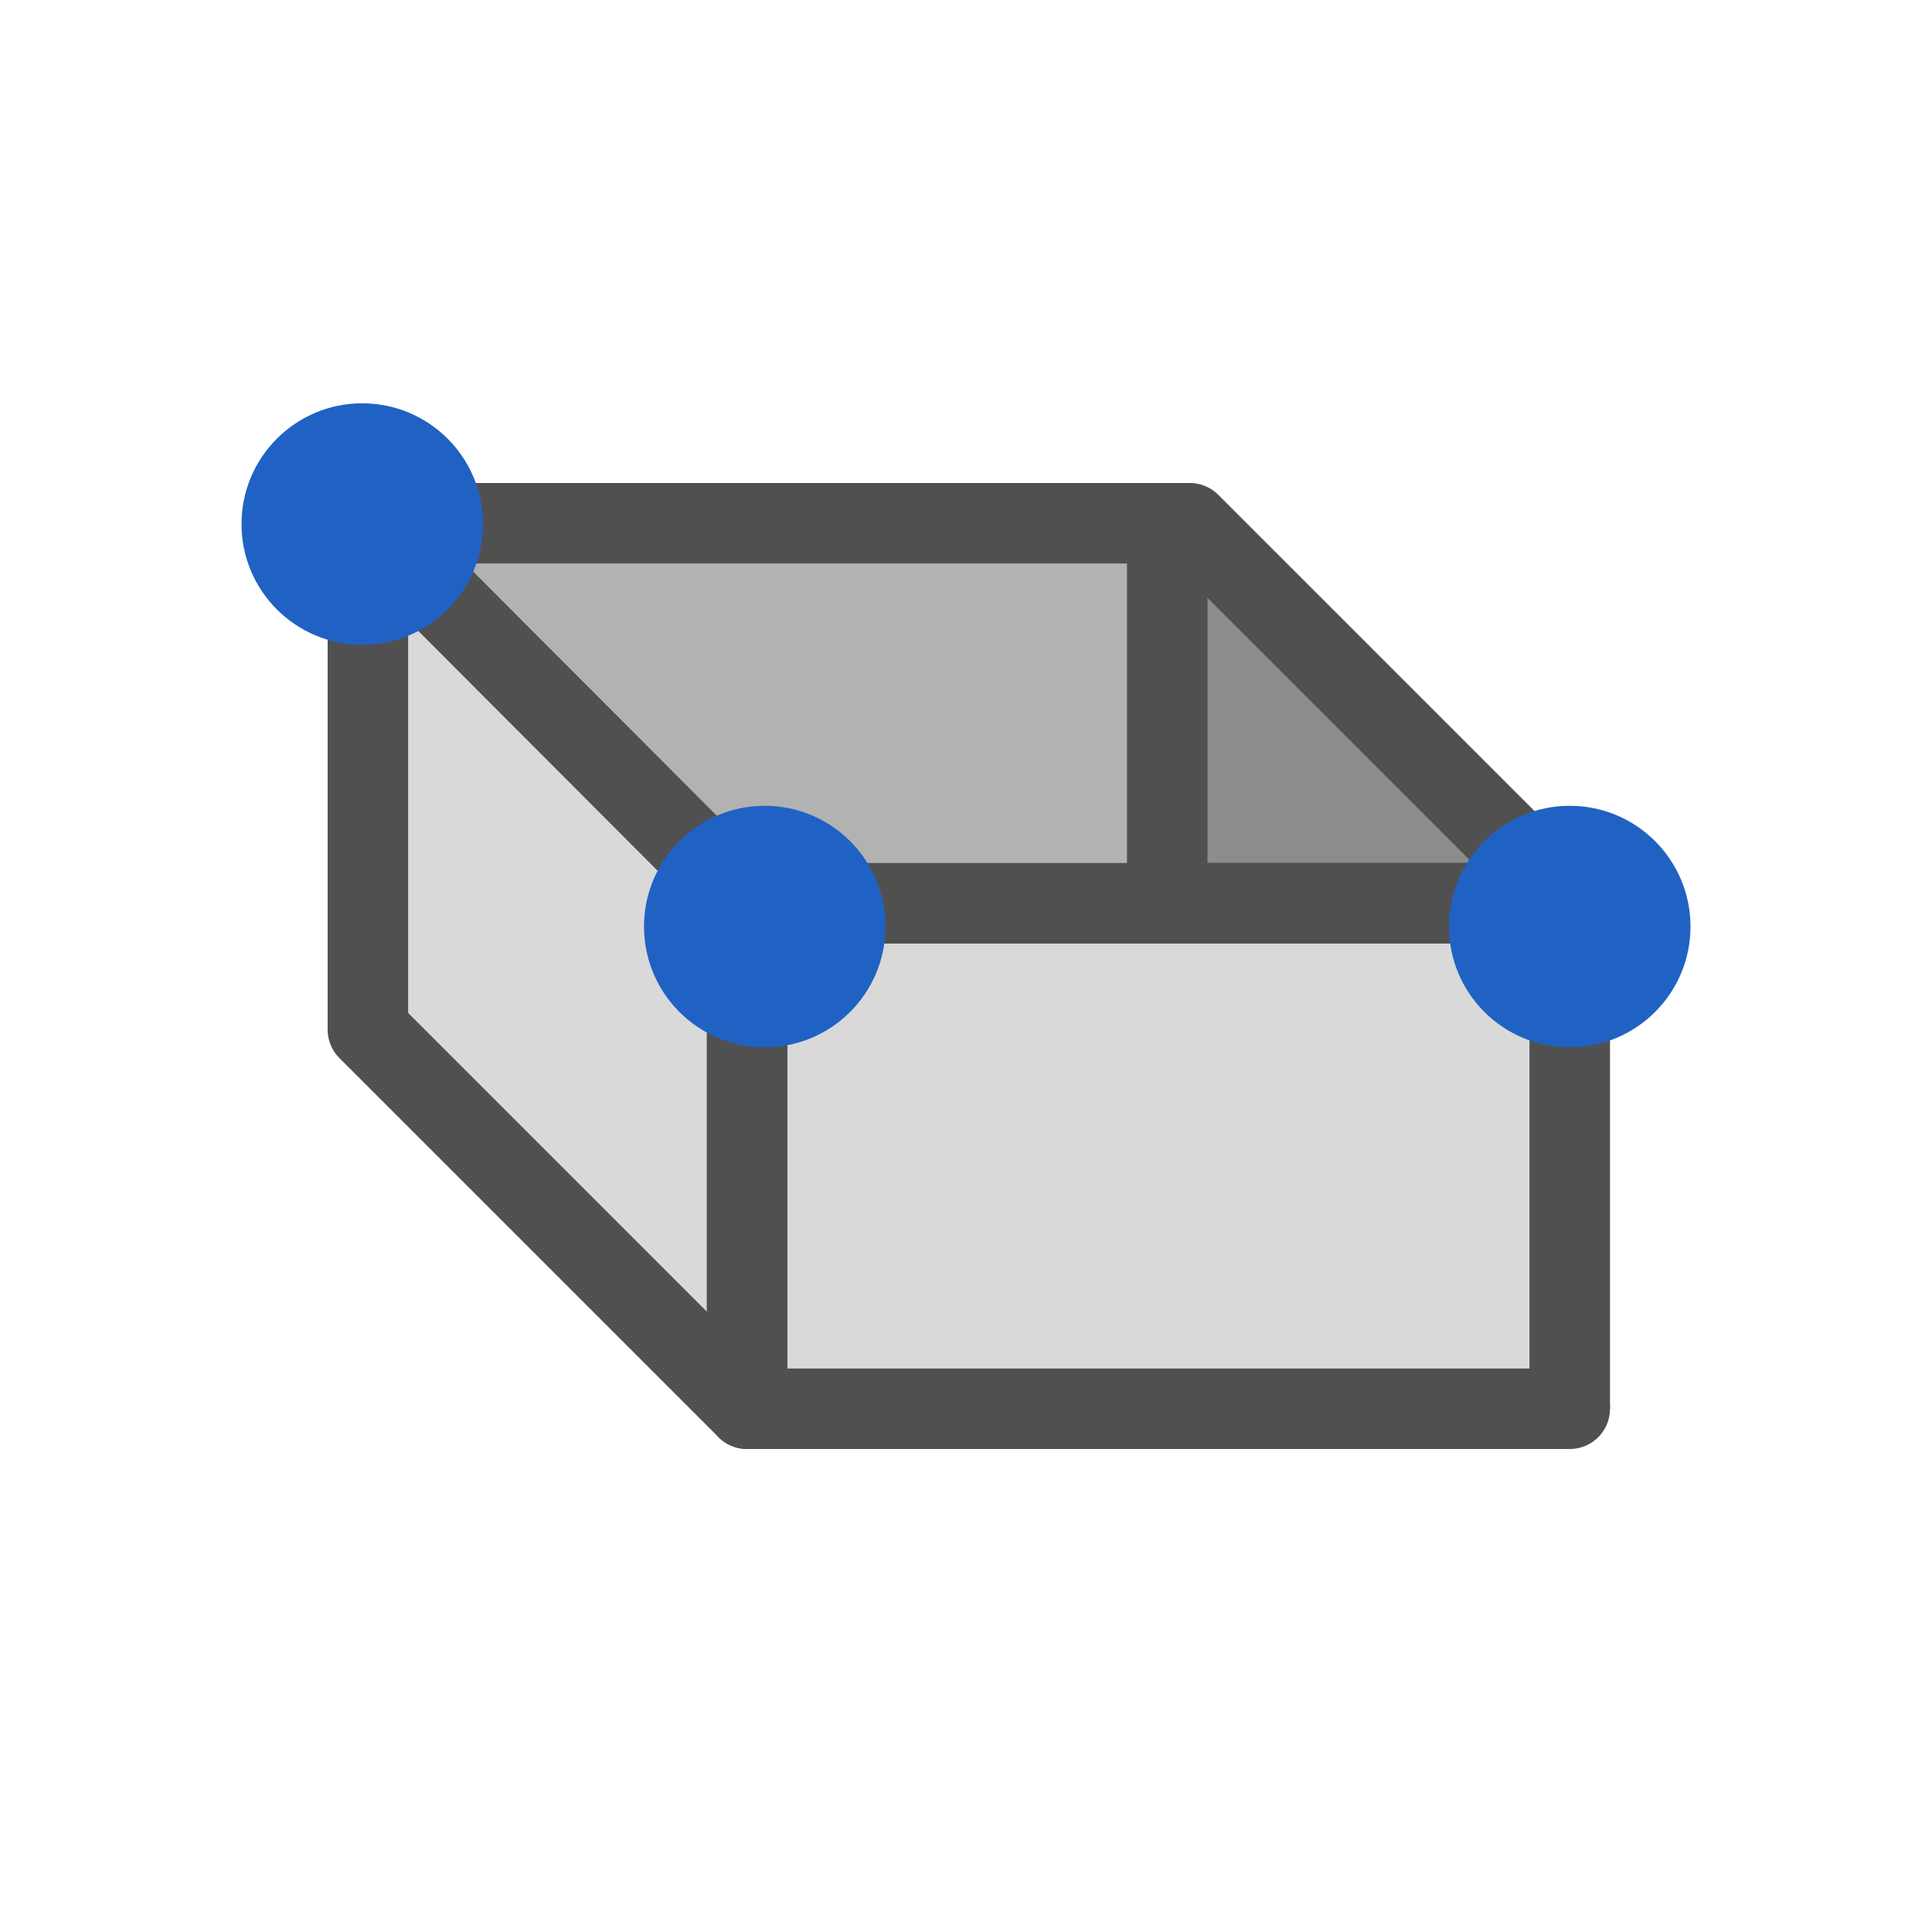
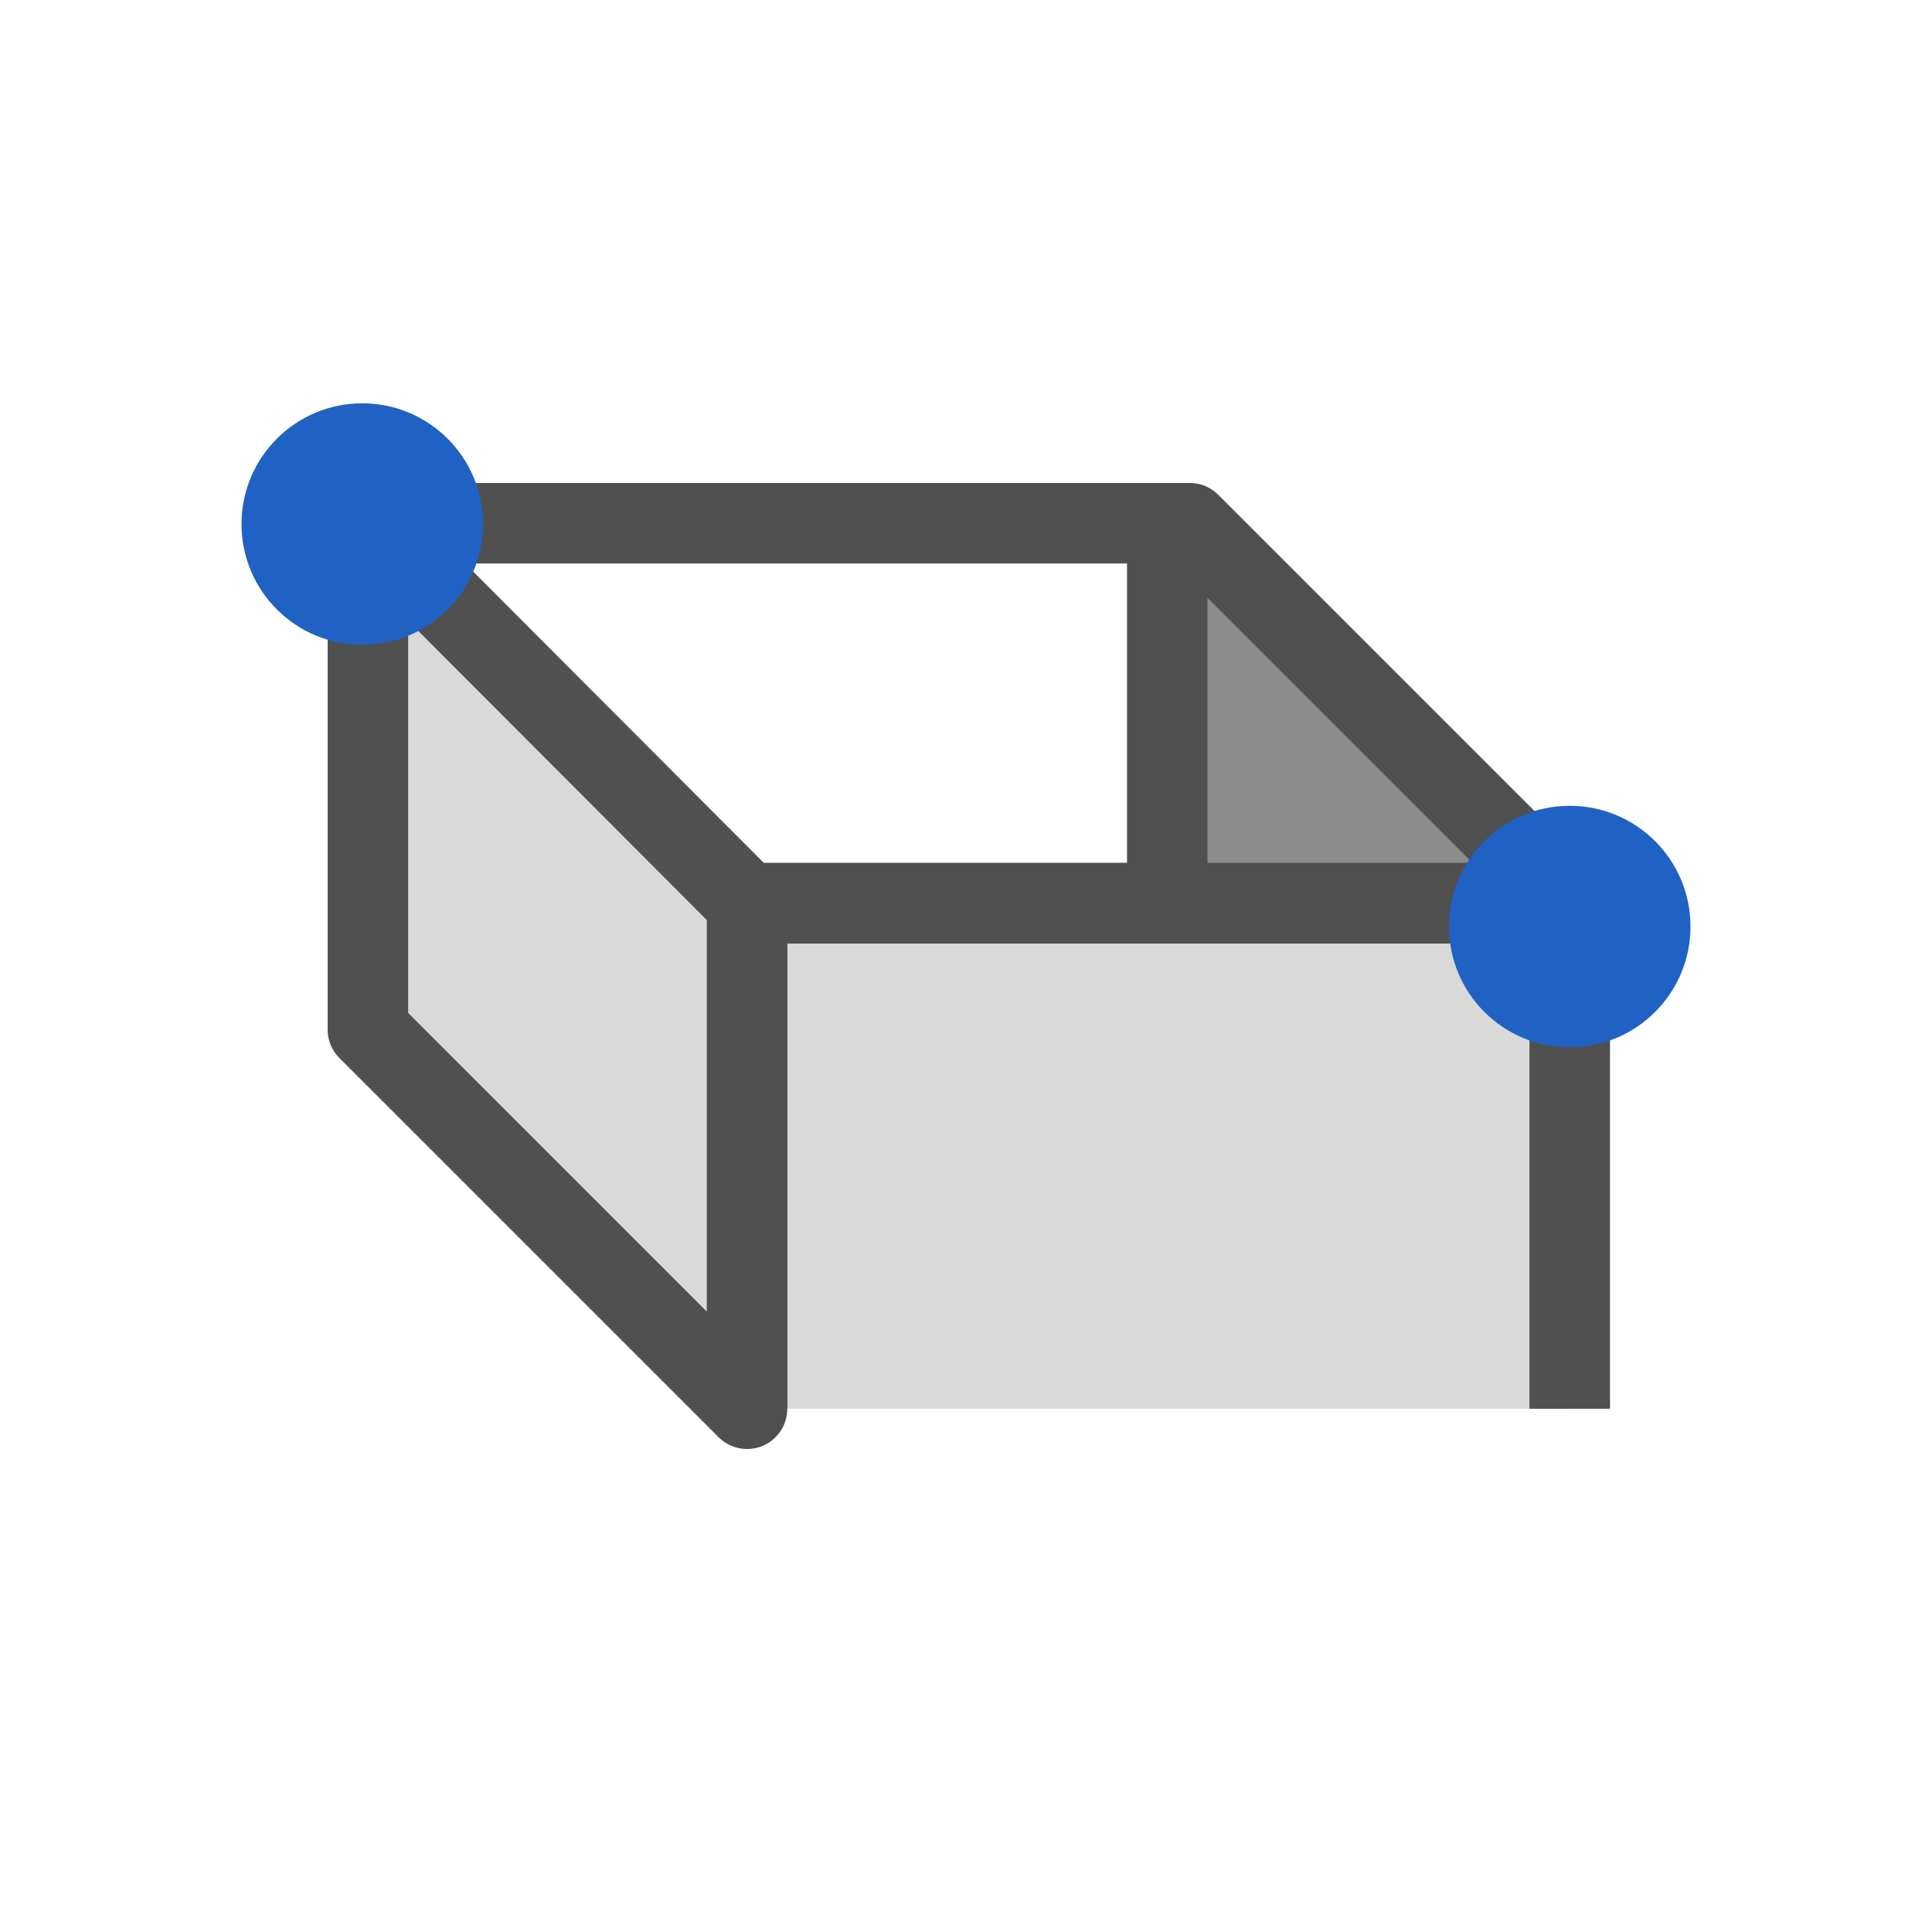
<svg xmlns="http://www.w3.org/2000/svg" id="icon" viewBox="0 0 24 24">
  <defs>
    <style>.cls-1{fill:#8c8c8c;}.cls-2{fill:#d9d9d9;}.cls-3,.cls-5,.cls-6{fill:none;stroke:#505050;}.cls-3,.cls-6{stroke-linejoin:round;}.cls-4{fill:#b2b2b2;}.cls-5{stroke-miterlimit:10;}.cls-6{stroke-linecap:round;}.cls-7{fill:#2062c4;}</style>
  </defs>
  <polygon class="cls-1" points="15.09 6.84 19.24 10.96 14.67 11.3 14.39 6.84 15.09 6.84" />
  <rect class="cls-2" x="9.28" y="11.22" width="10.21" height="6.28" />
  <polyline class="cls-3" points="9.28 17.5 9.28 11.22 19.5 11.22 19.5 17.5" />
-   <polygon class="cls-4" points="4.57 6.5 14.78 6.5 14.3 11.14 9.28 11.22 4.57 6.5" />
  <polygon class="cls-2" points="4.54 6.5 9.26 11.22 9.26 17.5 4.54 12.79 4.54 6.5" />
  <polyline class="cls-3" points="4.57 12.79 4.57 6.5 9.28 11.22 9.28 17.5" />
  <line class="cls-5" x1="14.5" y1="6.63" x2="14.5" y2="11.3" />
  <polygon class="cls-3" points="4.57 6.5 14.78 6.5 19.5 11.22 9.28 11.22 4.57 6.5" />
-   <line class="cls-6" x1="19.5" y1="17.5" x2="9.28" y2="17.5" />
  <line class="cls-6" x1="9.28" y1="17.5" x2="4.57" y2="12.79" />
  <circle class="cls-7" cx="4.5" cy="6.51" r="1.5" />
  <circle class="cls-7" cx="19.5" cy="11.51" r="1.5" />
-   <circle class="cls-7" cx="9.5" cy="11.51" r="1.5" />
</svg>